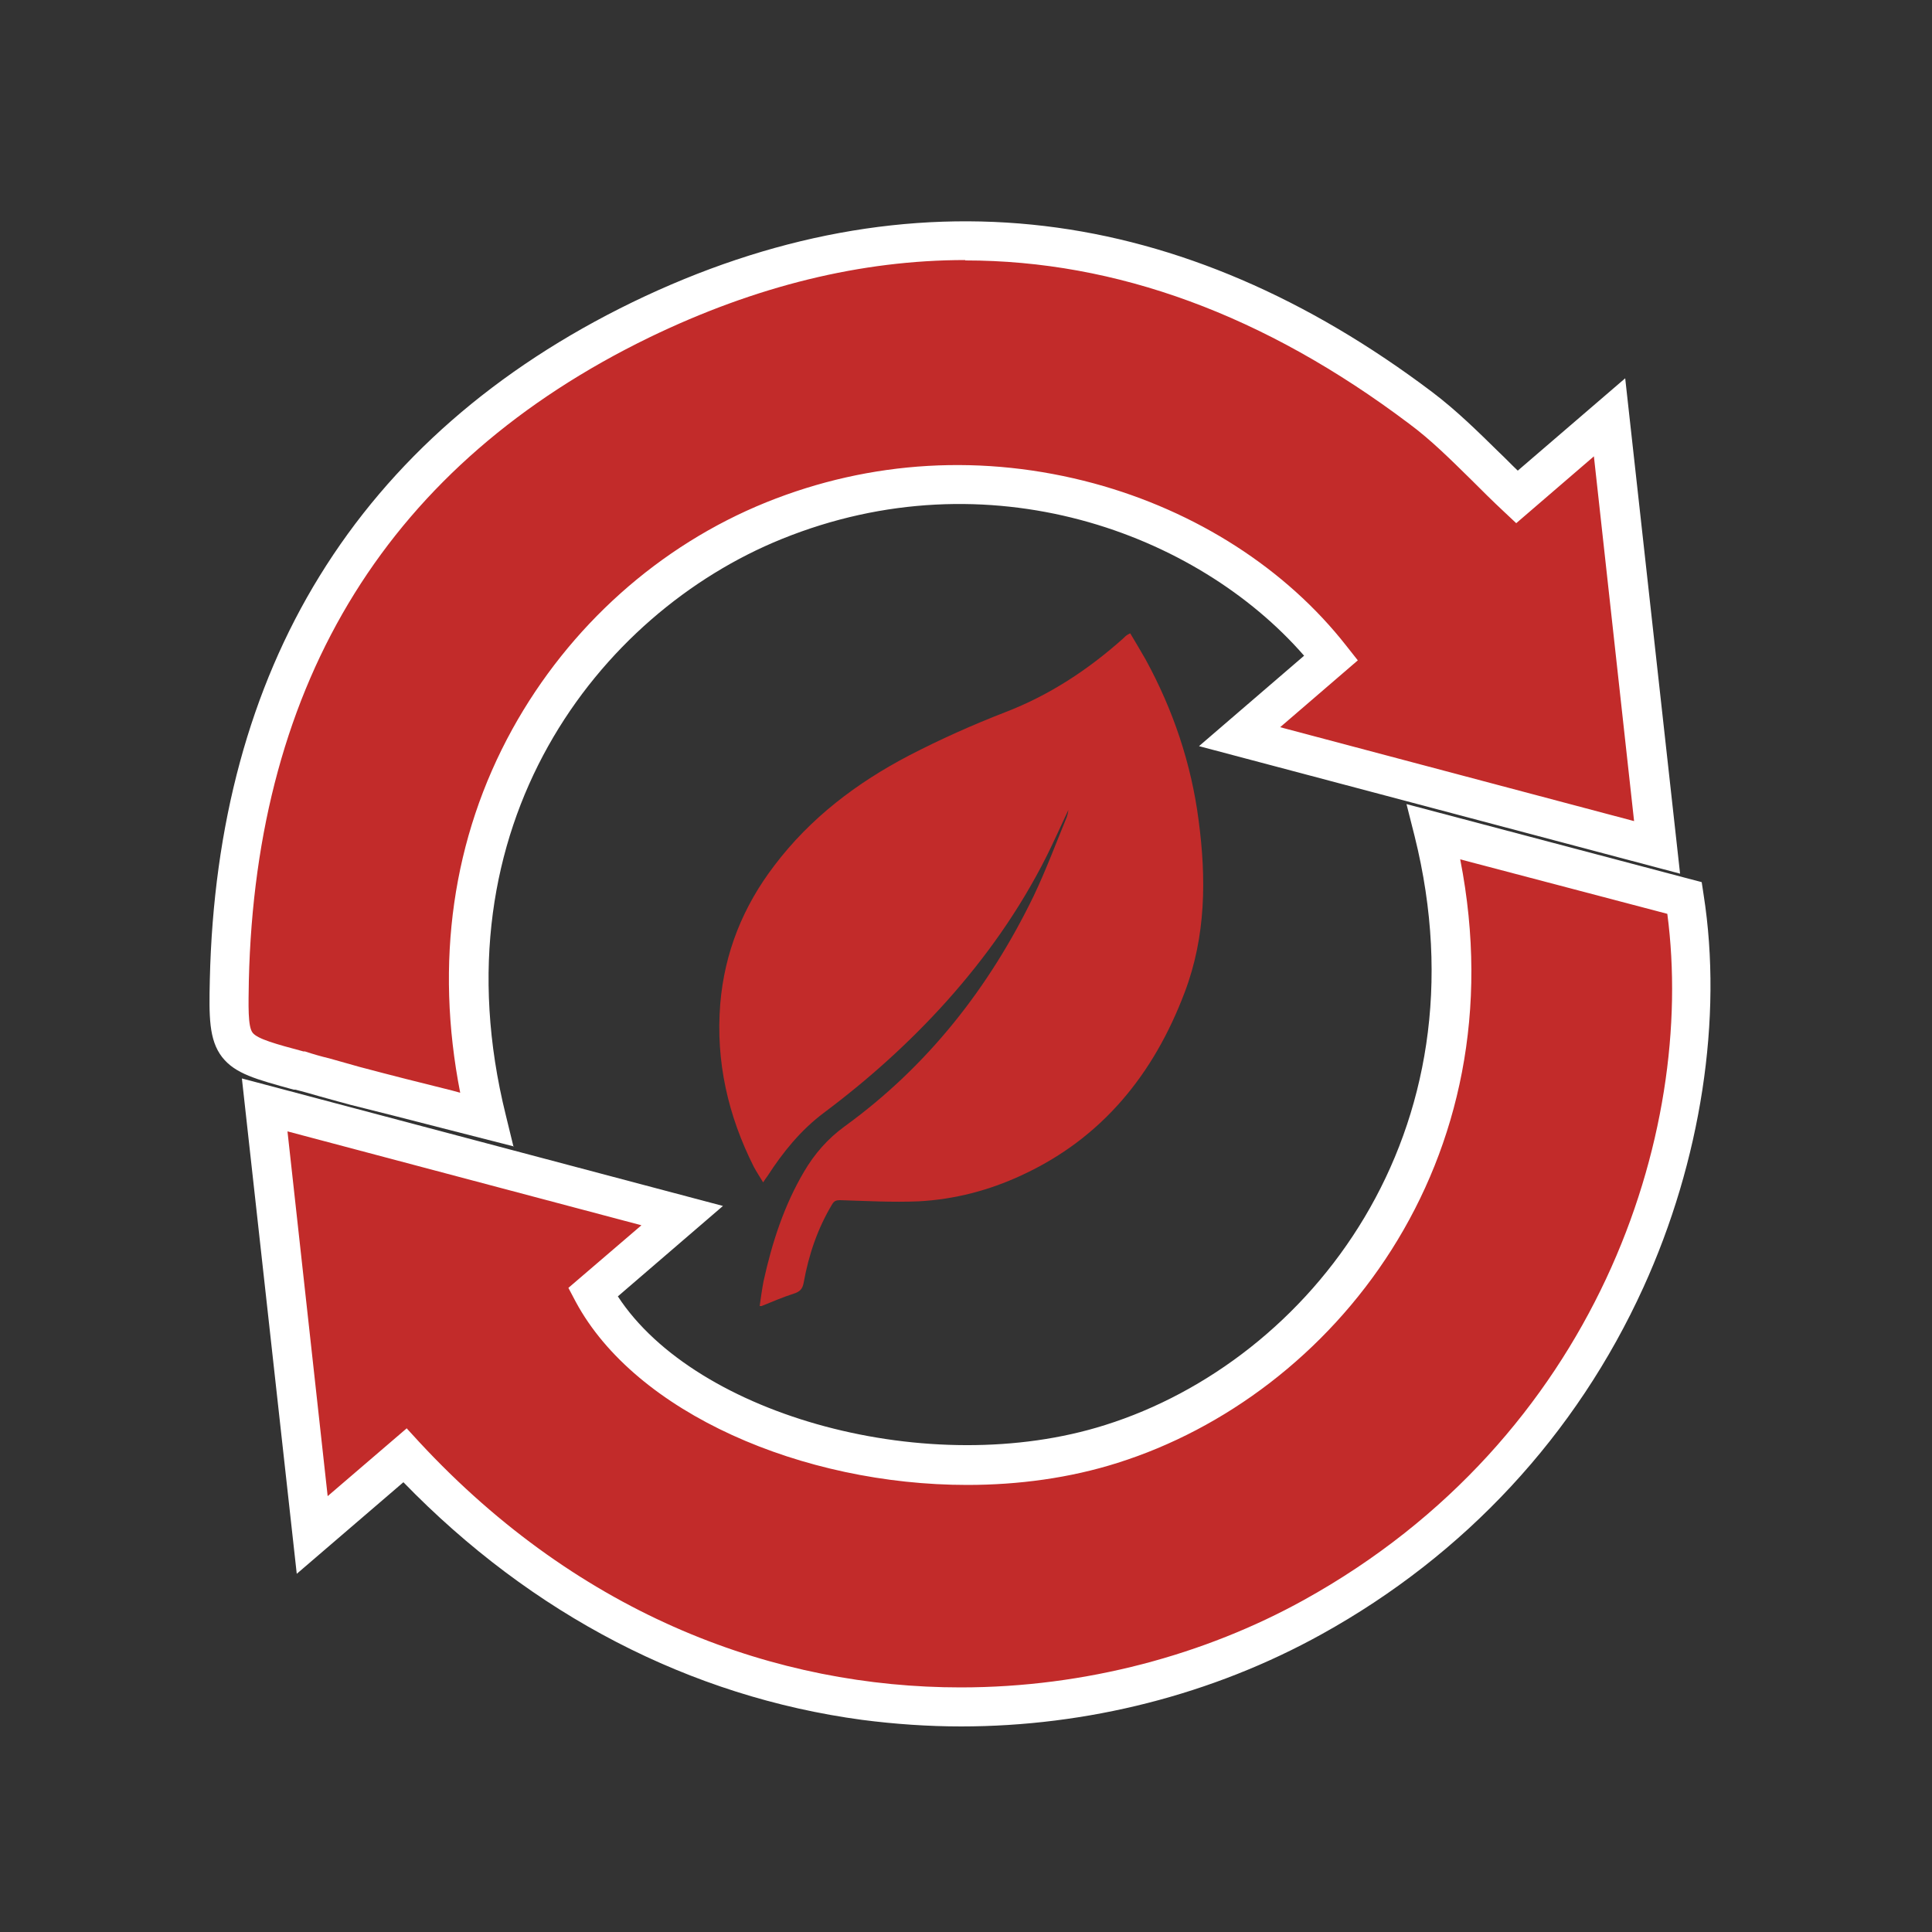
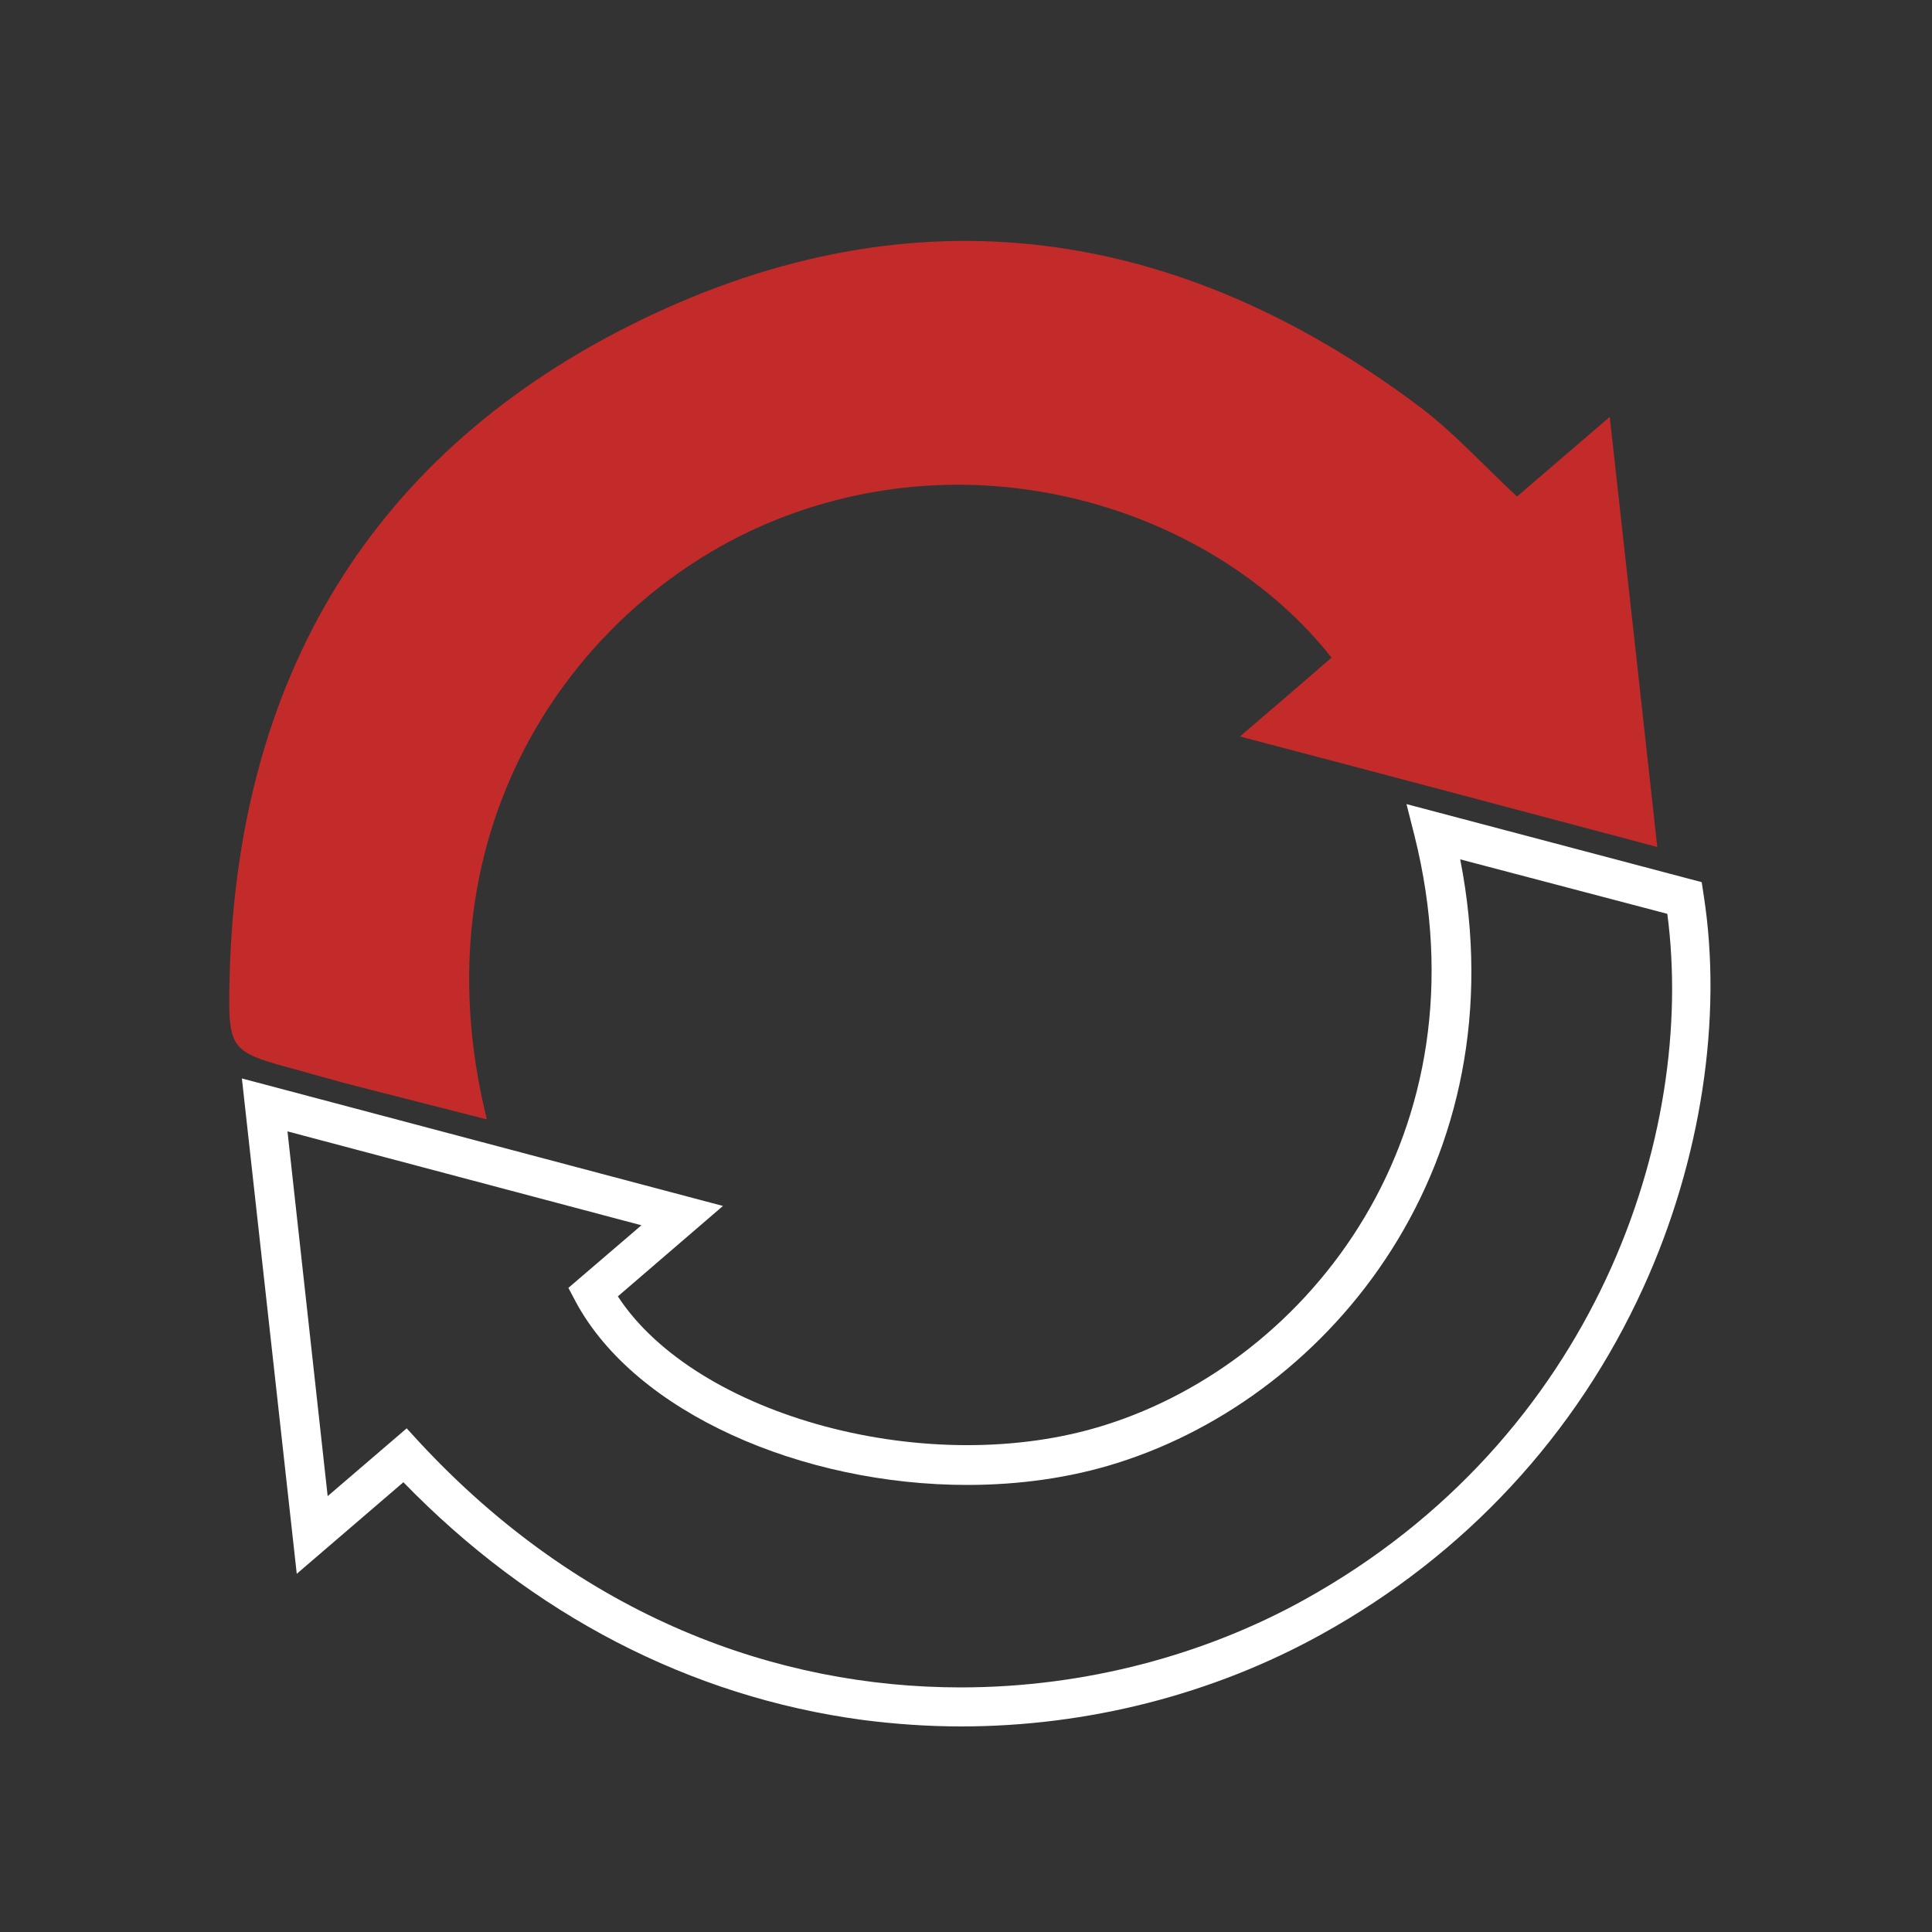
<svg xmlns="http://www.w3.org/2000/svg" viewBox="0 0 500 500">
  <rect x="0" y="0" width="500" height="500" fill="#333333" stroke="none" />
  <defs>
    <style>      .cls-1 {        fill: #fff;      }      .cls-2 {        display: none;      }      .cls-3 {        fill: #c22b2a;      }    </style>
  </defs>
  <g>
    <g id="Ebene_1" class="cls-2">
      <g id="Ebene_1-2" data-name="Ebene_1">
        <g>
          <path class="cls-3" d="M264.5,435h-21.5c-1-.2-2.1-.5-3.1-.6-37.4-3-70.9-15.9-100.2-39.3-8-6.4-15.2-13.6-23.1-20.7-2.7,2.2-5.8,4.7-8.7,7.3-3.8,3.4-8,5.2-13.1,2.9-5-2.3-6.4-6.6-6.4-11.8v-56.1c0-9.5,5.4-13.8,14.9-12.1,5.2,1,10.5,1.8,16.1,2.7-.4-1.4-.6-2.2-.9-2.9-9.7-25.4-12.1-51.4-7.4-78.2,11.1-63.6,65.8-113.6,130.4-118.2,48.4-3.5,89.1,13.2,121.6,49.3,4,4.5,3.8,6.8-.8,10.7-4.3,3.6-8.5,7.2-13.4,11.3,20.2,3.5,39.6,6.8,59,10.2v-59.8c-4.9,4.1-9.3,7.9-13.8,11.6-3.4,2.8-6,2.6-9-.6-2.8-3.1-5.5-6.3-8.5-9.2-44.3-43.2-97-59.1-157.7-47.9-29.9,5.5-56.3,19-79,39.3-37.1,33.1-56.6,74.7-58.6,124.3-.6,15.4,1.1,30.6,4.8,45.7,1.1,4.4-.4,7.3-3.7,8-3.5.7-5.8-1.1-6.8-5.5-.9-3.8-1.7-7.7-2.3-11.5-1-6.7-1.9-13.4-2.8-20.1v-22.9c.9-6.7,1.7-13.4,2.8-20.1,14.5-84.4,87.1-148.2,172.8-151.2,55.9-1.9,103.3,17.8,141.9,58.3.8.8,1.3,2,2,3.1,3.9-3.2,6.9-5.7,9.9-8.3,3.9-3.4,8.1-5.1,13.1-2.7,4.8,2.3,6.2,6.5,6.2,11.5v38.2c0,2.2.5,4.5,1.4,6.5,6.5,14.5,11.3,29.5,13.8,45.2,1,6.4,1.8,12.9,2.7,19.4v22.1c-.7,5.5-1.3,11-2.1,16.5-6.1,39.2-23.1,73-50.8,101.3-2.7,2.8-5.9,3-8.2.8-2.4-2.3-2.3-5.2.4-8.2,2.6-2.9,5.5-5.7,8-8.7,35.3-42.2,48.2-90.4,38.9-144.5-1.4-8-3.9-15.8-6-24.4-4.3,4.6-8.7,4.9-13.5,3.9-5.1-1-10.2-1.8-15.7-2.7.5,1.4.8,2.3,1.1,3.2,9.1,23.9,11.7,48.4,8,73.7-9.6,65.5-64.4,117.3-130.8,122.4-48.8,3.7-89.8-13.2-122.4-49.7-3.3-3.7-3.1-6.4.8-9.7,4.4-3.8,8.9-7.5,13.9-11.7-20.1-3.5-39.5-6.8-59.1-10.2v59.9c4.7-4,9-7.6,13.2-11.1,4.3-3.6,6.5-3.3,10.3.7,6.4,6.6,12.5,13.5,19.6,19.3,43.5,35.5,92.9,47.7,148,36.7,24.9-5,47.4-15.8,67.6-31.1,3.8-2.9,7-2.8,9.1,0s1.2,5.7-2.7,8.6c-23.6,17.8-50,29.4-79.2,34.4-6.9,1.2-13.9,1.9-20.8,2.8h-.2ZM352.8,162c-.7-.8-1.1-1.3-1.6-1.8-44.1-47.5-119.4-55.9-172.7-18.9-34.3,23.8-53.9,56.6-58.4,98-2.6,23.5,1.5,46.2,11.1,67.9.9,2,2,2.8,4.2,3.2,7.9,1.2,15.7,2.8,23.6,4,4.9.8,8.5,3.1,9.9,8,1.4,5-.6,8.8-4.5,11.9-3.2,2.6-6.4,5.3-9.7,8.1.7.8,1.1,1.5,1.7,2.1,23.5,24.3,52,38.6,85.7,41.1,47,3.5,86.7-12.6,116-49.6,33.3-42,38.6-88.7,18.2-138.4-.9-2.1-2-3.1-4.3-3.5-7.9-1.2-15.7-2.8-23.6-4-5-.8-8.5-3.2-9.8-8.1-1.3-4.8.6-8.6,4.3-11.6,3.3-2.7,6.5-5.5,9.9-8.3h0Z" />
-           <path class="cls-3" d="M253.7,152.8c-1.7,1.3-3.5,2.5-4.9,4-22.6,22.9-40.5,48.9-51.7,79.2-4.1,11-5.7,22.4-3.8,34,3.5,21.2,16.1,34.3,37.7,39.2,4.1.9,8.2,1.5,12.3,2.1,1.5.2,3.1,0,5.2,0,0-6.5,0-13-.1-19.4,0-.9-1.4-1.9-2.2-2.7-11.8-11.8-23.6-23.6-35.4-35.4-.8-.8-1.8-1.7-2.4-2.7-1.4-2.3-1.1-4.6.8-6.5,1.9-1.9,4.2-2.1,6.5-.7,1.1.7,2,1.7,2.9,2.6,9.7,9.7,19.4,19.3,29.5,29.5.2-1.5.4-2.4.4-3.2v-36.1c0-1.6-.9-3.4-2-4.6-6.1-6.4-12.4-12.5-18.7-18.8s-1.4-1.3-2-2c-2-2.4-2-5.4,0-7.4s5.2-2.3,7.7,0c4.1,3.8,8,7.9,11.9,11.8.8.8,1.7,1.6,3.2,2.9v-40.3c0-3.8,2.1-5.8,5.3-5.8s5,2,5.3,5.5v40.8c3-3,5.3-5.2,7.6-7.5,2.4-2.4,4.7-4.8,7.1-7.1,2.7-2.6,5.6-2.7,7.9-.4,2.2,2.2,2.2,5.4-.4,7.9-6.7,6.8-13.5,13.5-20.2,20.3-1,1-2,2.6-2,3.9-.1,12.7,0,25.5,0,38.2s.1.7.3,1.5c1-.9,1.9-1.6,2.7-2.4,9-9,18.1-18,27.1-27,.8-.8,1.7-1.8,2.7-2.4,2.3-1.4,4.6-1.1,6.5.8,1.9,1.9,2.2,4.2.8,6.5-.6.9-1.4,1.6-2.1,2.4-11.6,11.6-23.2,23.3-35,34.8-2.1,2.1-3.1,4.1-3,7.1.1,18.6,0,37.1,0,55.7s0,2.6-.2,3.9c-.6,3-2.6,4.6-5.6,4.4-2.9-.2-4.5-1.9-4.8-4.8-.1-1.1,0-2.1,0-3.2,0-8.2-.2-16.4,0-24.6,0-3.4-.7-4.6-4.4-4.8-10.4-.5-20.5-2.8-30-7.3-19.8-9.4-29.9-25.4-32-46.9-1.6-15.8,2.2-30.5,8.4-44.8,11.8-27,28.2-51,48.8-72,2.6-2.6,5.6-4.9,8.5-7.1,3.9-2.9,8-2.9,11.9,0,2.6,1.9,5.2,3.8,7.5,6.1,23.4,23.8,41.9,50.9,53.4,82.3,5.1,14,6.9,28.4,3.7,43.2-5.1,23.9-20.6,37.5-43.5,43.7-1.5.4-3,.8-4.5,1-3,.4-5.1-.9-6-3.8-.8-2.8.6-5.5,3.6-6.5,3.7-1.2,7.6-2,11.3-3.4,22.8-8.6,31.3-27.8,29.8-51-.7-10.9-4.3-21.2-8.8-31.1-11.4-24.8-26.7-46.9-45.8-66.4-1.3-1.4-2.8-2.6-4.3-3.8-.6-.5-1.4-.9-2.3-1.6l-.2.2Z" />
        </g>
      </g>
    </g>
    <g id="Ebene_2">
      <g>
        <path class="cls-3" d="M344.6,170.2c-29.6-37.6-89.4-57.7-144.2-35.5-50.4,20.4-93.4,78.4-74.4,155-11.7-3-22.9-5.8-34.1-8.7-4.8-1.2-9.5-2.6-14.2-3.9-18.2-4.9-18.7-4.9-18.3-23.4,1.7-77.9,36.5-136.9,106.5-170.9,70.7-34.3,139.1-24.6,201.8,22.7,8.7,6.6,16.2,14.9,24.9,23,7.6-6.5,14.9-12.8,24-20.6,4.2,38,8.2,73.8,12.3,111.3-36.1-9.6-71.1-18.9-108-28.6,8.7-7.5,16-13.7,23.7-20.4Z" />
-         <path class="cls-1" d="M133,296.7l-18.4-4.7c-8.1-2.1-16-4.1-24-6.1-2.7-.7-5.4-1.5-8-2.2-2.1-.6-4.1-1.2-6.2-1.7h-.4c-9.8-2.7-15.1-4.1-18.5-8.4-3.5-4.5-3.4-10.7-3.2-20,.9-40.1,10.4-75.3,28.4-104.5,18.4-29.9,45.6-53.7,81-70.9,35.7-17.3,71.6-23.9,106.7-19.7,34.3,4.1,68,18.6,100.3,43,6.2,4.7,11.6,10,17.3,15.6,1.6,1.5,3.1,3.1,4.8,4.7l27.8-23.9,14.2,128.2-124.5-33,27.2-23.4c-27.7-31.8-81.7-51.9-135.2-30.2-47.4,19.2-90,74.1-71.4,149.1l2,8.2ZM249.8,67.3c-26.9,0-54.2,6.7-81.7,20-67.1,32.6-101.9,88.6-103.7,166.5-.1,6.4-.3,11.9,1,13.5,1.3,1.6,6,2.9,13.1,4.8h.4c2.1.7,4.2,1.3,6.3,1.8,2.6.7,5.2,1.5,7.8,2.2,7.9,2.1,15.8,4.1,23.9,6.1l2.2.6c-6.6-33.7-2-66,13.5-94.1,14.7-26.6,38-47.5,65.7-58.7,27-10.9,56.3-12.6,84.8-4.9,26.5,7.2,49.7,22.1,65.3,42l3,3.8-20.1,17.3,91.6,24.3-10.4-94.4-20.1,17.3-3.3-3.1c-2.9-2.7-5.6-5.4-8.2-8-5.5-5.4-10.6-10.5-16.3-14.7-37.3-28.1-75.7-42.2-114.8-42.2Z" />
      </g>
      <g>
-         <path class="cls-3" d="M104.8,376.6c-7.8,6.7-15.1,13-24,20.6-4.2-37.8-8.1-73.6-12.3-111.3,36.1,9.6,71.1,18.9,108.1,28.7-8.7,7.5-16,13.8-23.1,19.9,19.2,35.9,85.5,54.6,134.2,39.2,54.9-17.3,103.5-78.4,83.5-158.4,22.2,5.9,43.6,11.5,64.9,17.1,9.2,58.7-17.6,142.6-96.2,186.1-67,37.1-164.1,34.4-235-41.9Z" />
        <path class="cls-1" d="M248.8,446.8c-8.6,0-17.2-.6-25.7-1.7-44.5-6-85.4-27.2-118.7-61.5l-27.6,23.7-14.2-128.2,124.5,33-27.2,23.4c20.3,31.1,80.9,47.6,126.1,33.3,53.1-16.7,99.2-75.8,80.1-152.4l-2.1-8.3,76.4,20.2.5,3.3c5,31.9-.7,68.9-15.6,101.6-17.4,38.2-46.2,69.2-83.2,89.7-28.3,15.7-60.8,23.9-93.4,23.9ZM105.2,369.6l3.3,3.6c42.1,45.4,92.8,63.5,140.1,63.5,32.4,0,63.3-8.5,88.8-22.6,75.7-41.9,101.6-120.6,94.1-177.6l-53.6-14.1c15.4,78.5-33.1,138.7-88.7,156.2-12.3,3.9-25.6,5.7-38.9,5.7-42.6,0-85.8-18.6-101.3-47.4l-1.9-3.6,18.9-16.2-91.6-24.3,10.4,94.4,20.4-17.5Z" />
      </g>
-       <path class="cls-3" d="M196.6,338c.3-2.1.6-4.3,1-6.4,2.2-10,5.3-19.6,10.5-28.4,2.7-4.6,6.1-8.5,10.5-11.7,21.5-15.6,37.4-35.9,48.9-59.6,3.2-6.7,5.8-13.7,8.6-20.5.2-.6.3-1.1.4-1.8-1.9,4-3.7,8.1-5.7,12.1-6.9,13.7-15.6,26-25.8,37.4-9.6,10.7-20.3,20.3-31.8,28.9-6,4.5-10.6,10.2-14.6,16.4-.3.4-.6.8-1.1,1.6-.9-1.5-1.7-2.7-2.4-4-6.7-13.3-9.9-27.3-8.7-42.2,1.1-13.3,5.9-25.2,14-35.8,9.3-12.3,21.3-21.4,34.9-28.5,8.1-4.2,16.4-7.9,24.9-11.2,11.4-4.4,21.3-10.9,30.4-19,.4-.4.8-.8,1.3-1.1,0,0,.2-.1.6-.3,1.3,2.2,2.7,4.5,4,6.8,7.1,13,11.8,26.9,13.7,41.6,2,15,1.9,30-3.6,44.5-8,21.2-21.4,37.8-42.3,47.4-8.4,3.9-17.3,6.2-26.5,6.7-6.8.3-13.6-.1-20.4-.3-1,0-1.5.2-2,1-3.8,6.3-6.1,13.1-7.4,20.3-.3,1.7-1,2.4-2.6,2.9-2.8.9-5.6,2.1-8.3,3.2h-.3Z" />
    </g>
  </g>
</svg>